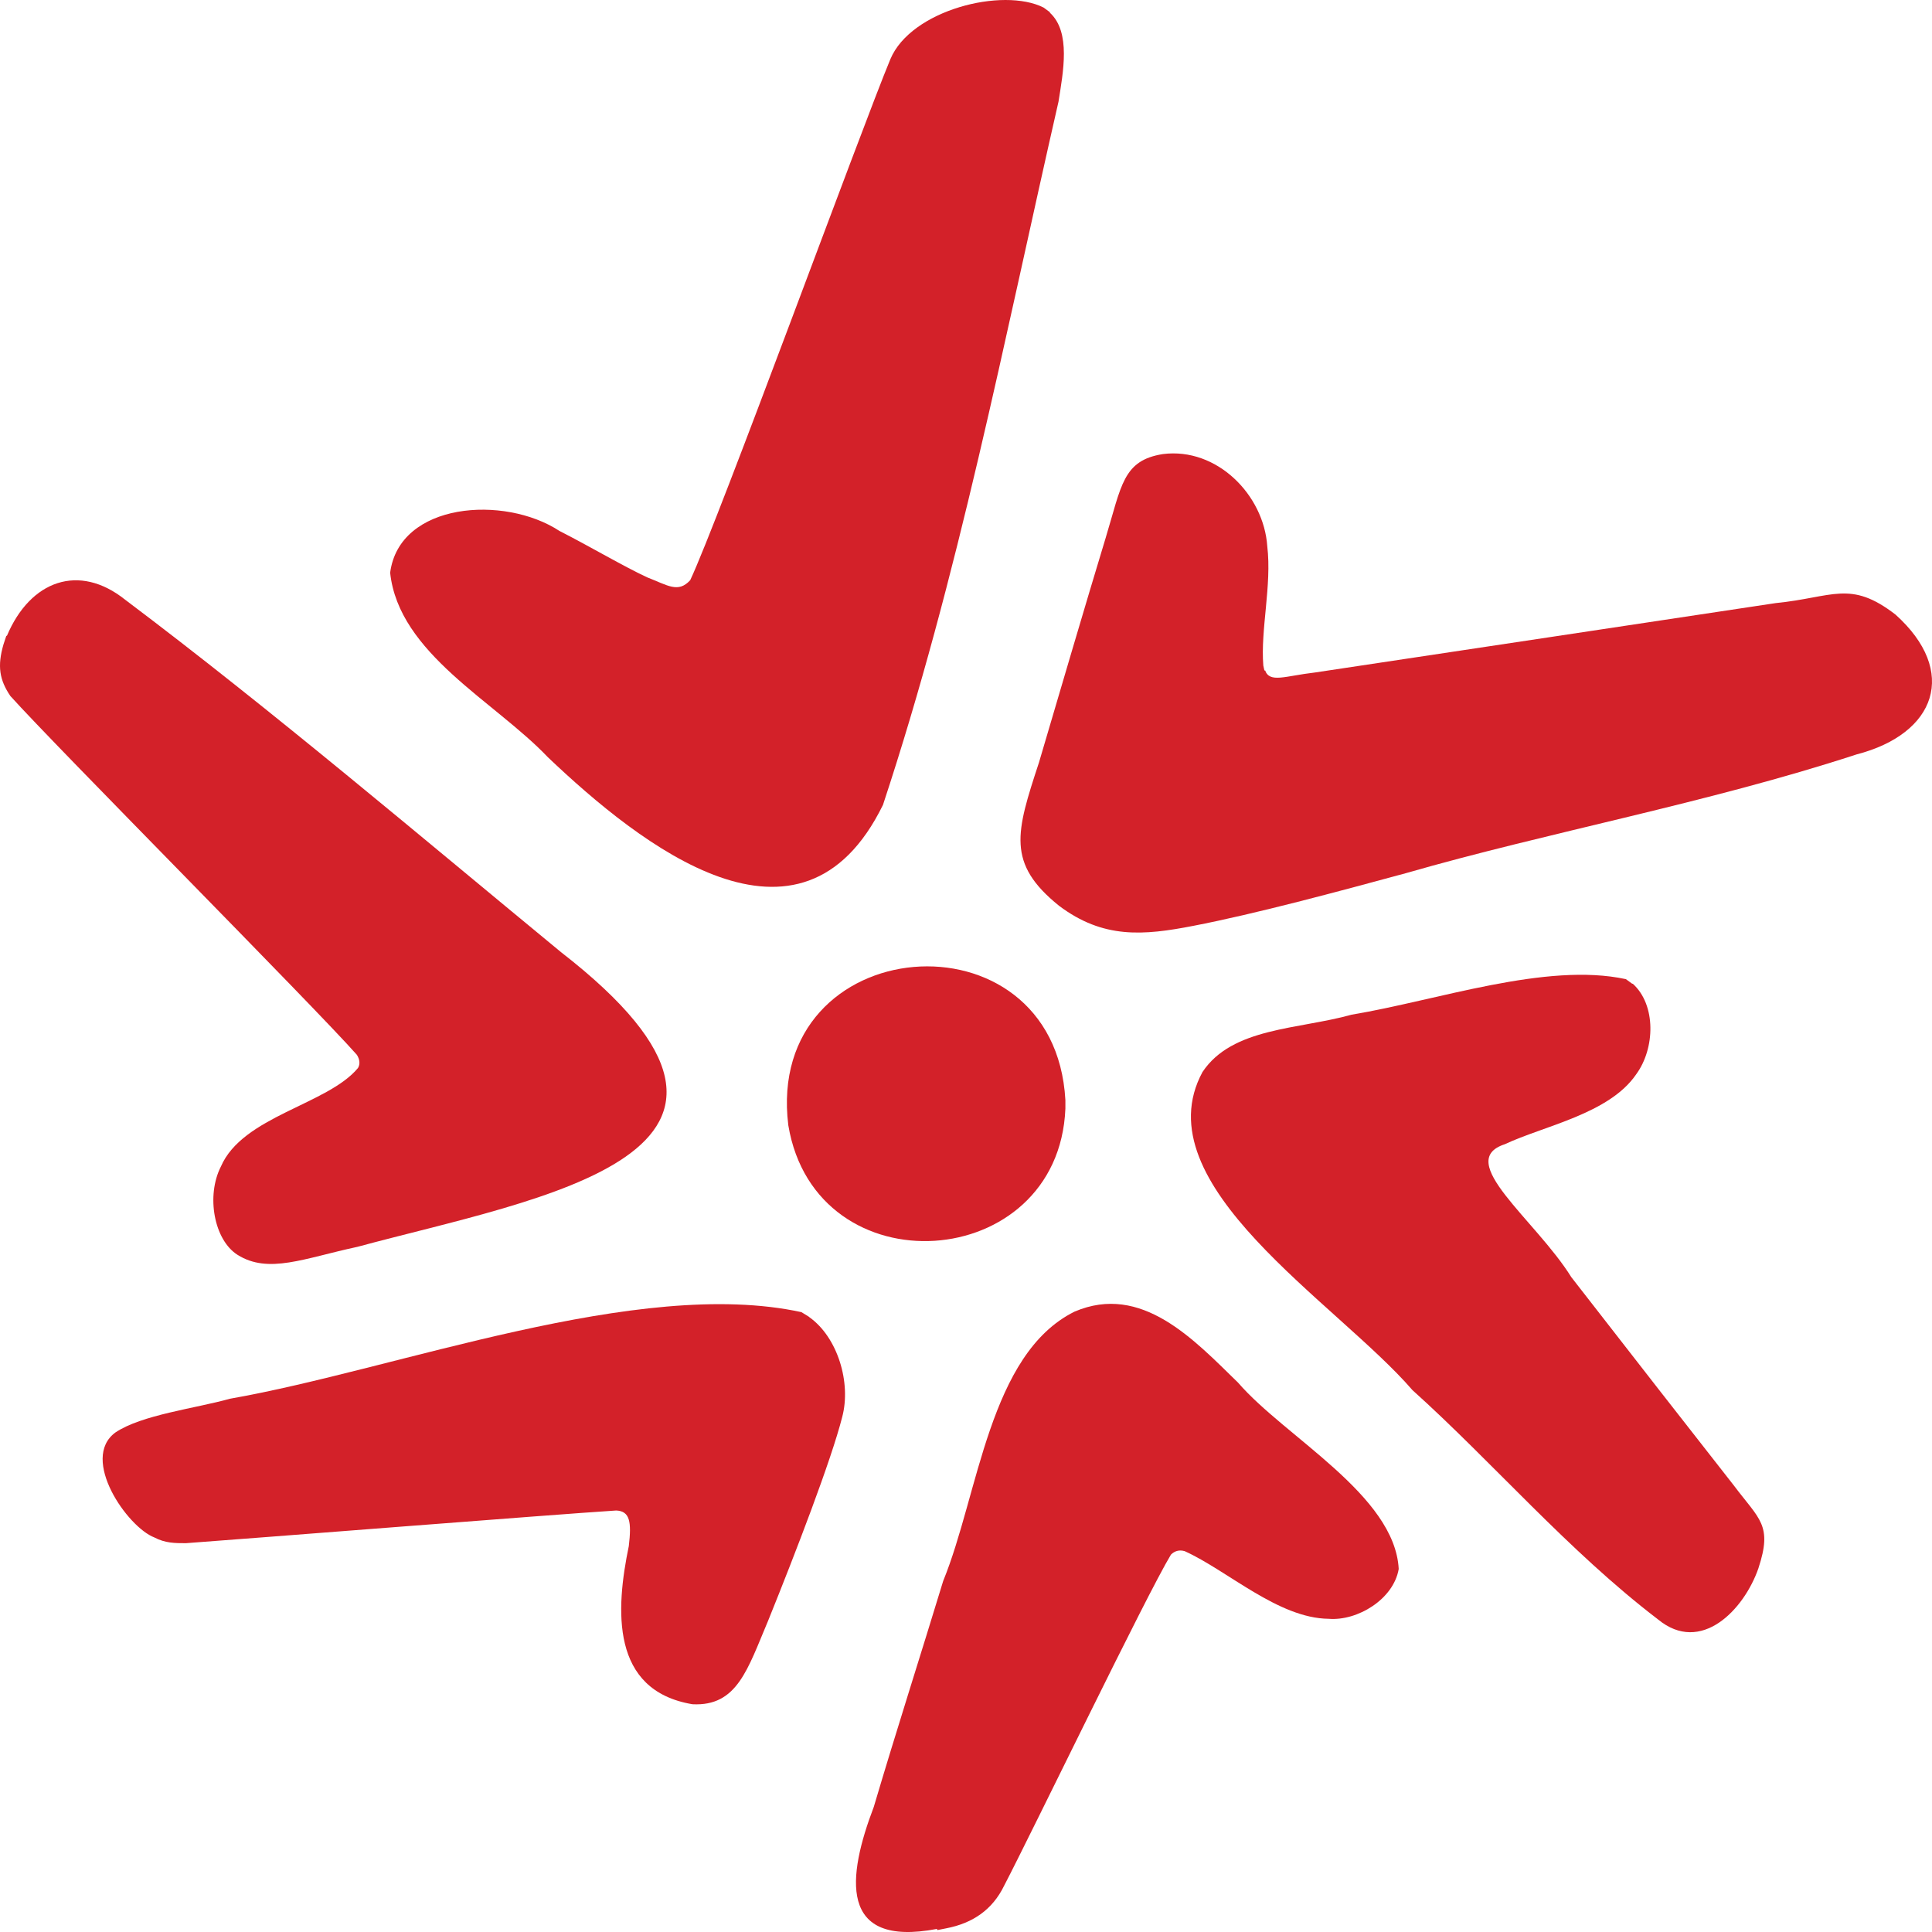
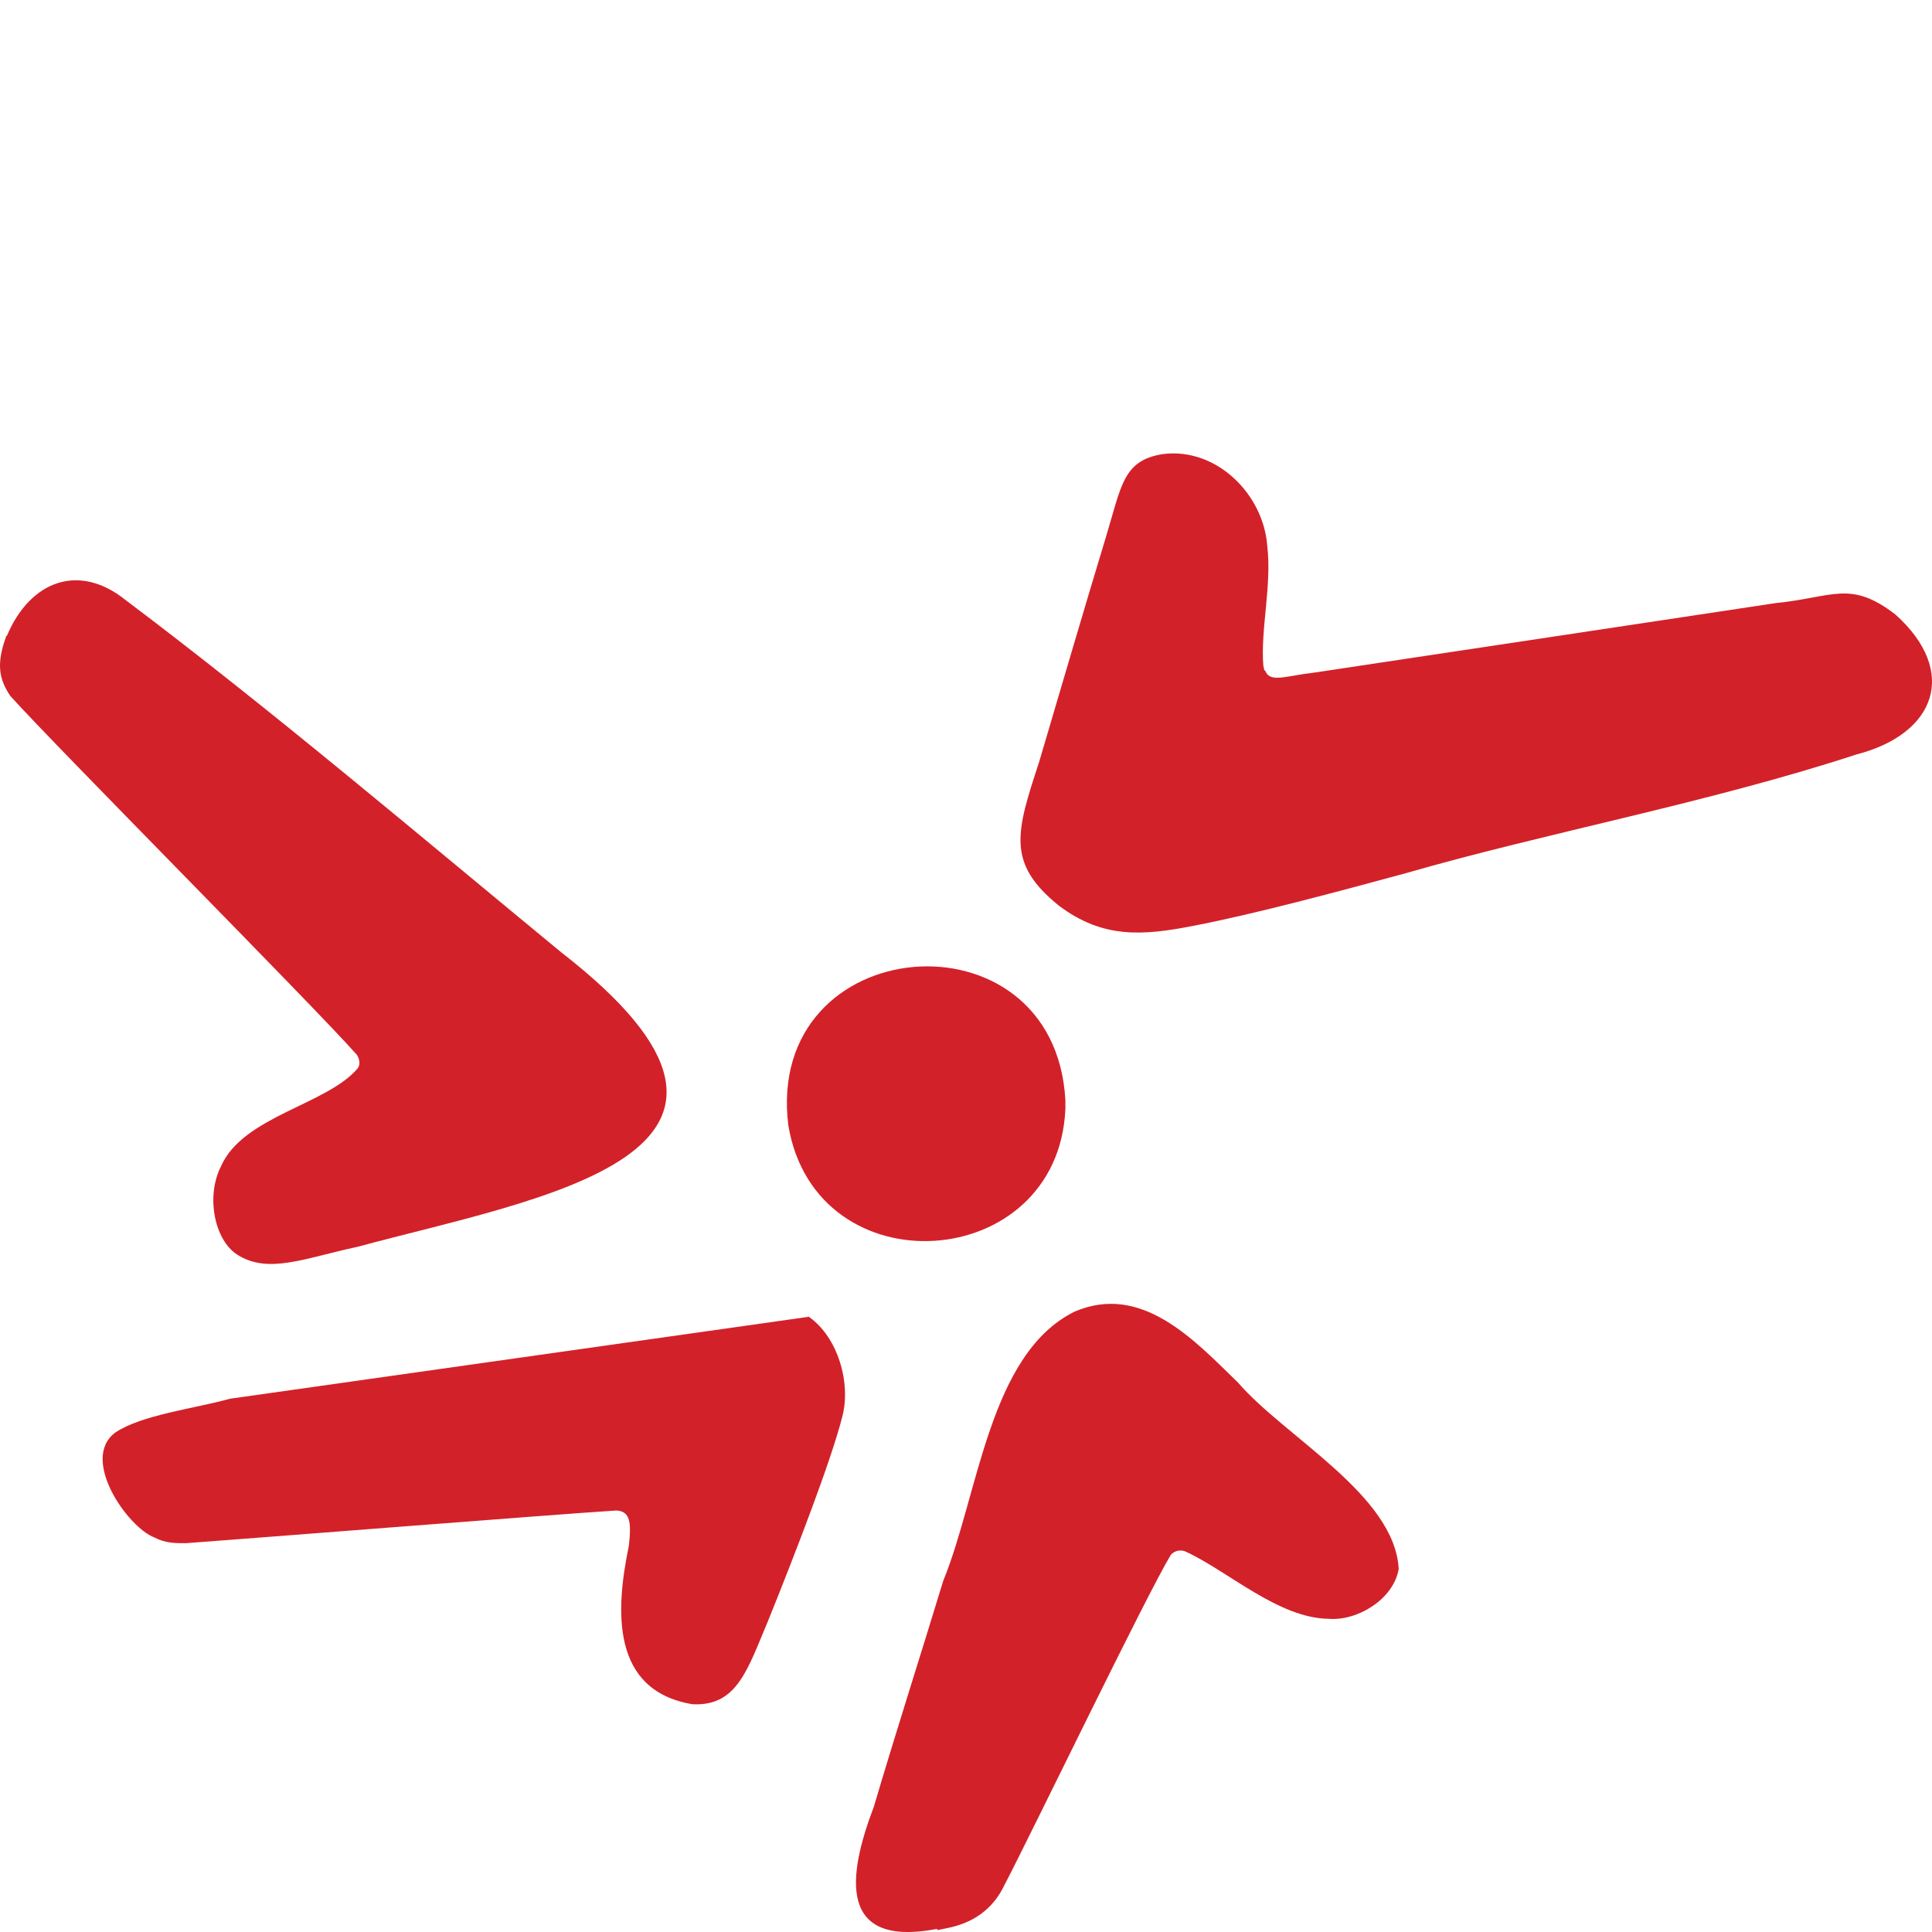
<svg xmlns="http://www.w3.org/2000/svg" width="36" height="36" viewBox="0 0 36 36" fill="none">
  <path d="M0.129 11.847C0.567 10.811 1.476 10.491 2.331 11.174C5.057 13.225 7.9 15.639 10.455 17.743C15.309 21.513 10.06 22.314 6.66 23.233C5.666 23.446 5.003 23.745 4.426 23.382C3.988 23.105 3.838 22.282 4.116 21.737C4.522 20.797 6.104 20.584 6.671 19.9C6.714 19.826 6.703 19.74 6.65 19.655C5.827 18.725 1.037 13.909 0.193 12.969C-0.01 12.669 -0.053 12.413 0.065 12.007L0.118 11.847H0.129Z" fill="#D32129" />
  <path d="M17.457 35.943C15.608 36.295 15.79 34.96 16.282 33.668C16.699 32.258 17.169 30.795 17.575 29.459C18.238 27.836 18.43 25.23 20.023 24.44C21.274 23.906 22.247 24.963 23.07 25.764C23.946 26.779 25.988 27.857 26.063 29.235C25.967 29.801 25.293 30.207 24.759 30.164C23.818 30.154 22.877 29.267 22.076 28.904C21.969 28.872 21.883 28.904 21.819 28.968C21.359 29.727 19.253 34.095 18.708 35.142C18.494 35.58 18.131 35.836 17.629 35.932L17.468 35.964L17.457 35.943Z" fill="#D32129" />
-   <path d="M19.563 0.237C19.959 0.6 19.809 1.348 19.724 1.893C18.697 6.389 17.864 10.726 16.453 14.998C14.924 18.117 11.941 15.756 10.21 14.111C9.216 13.065 7.43 12.178 7.27 10.672C7.441 9.359 9.397 9.22 10.424 9.893C10.99 10.181 11.621 10.555 12.059 10.758C12.444 10.907 12.636 11.057 12.861 10.811C13.385 9.7 16.057 2.384 16.591 1.102C16.976 0.184 18.687 -0.243 19.446 0.141L19.563 0.227V0.237Z" fill="#D32129" />
  <path d="M23.572 12.488C23.657 12.734 23.946 12.595 24.502 12.531C27.003 12.157 30.948 11.559 33.086 11.238C34.155 11.132 34.475 10.8 35.32 11.452C36.496 12.509 36.079 13.674 34.593 14.058C31.814 14.966 28.831 15.511 26.201 16.269C24.94 16.611 23.401 17.027 22.235 17.252C21.305 17.433 20.557 17.497 19.734 16.878C18.751 16.087 18.932 15.511 19.36 14.207C19.713 13.011 20.236 11.228 20.6 10.031C20.899 9.049 20.921 8.579 21.669 8.461C22.674 8.333 23.55 9.22 23.614 10.181C23.7 10.907 23.486 11.73 23.54 12.402L23.561 12.499L23.572 12.488Z" fill="#D32129" />
-   <path d="M30.424 18.33C30.862 18.725 30.841 19.537 30.488 20.018C29.986 20.755 28.767 20.979 28.04 21.321C27.089 21.631 28.607 22.72 29.28 23.799C30.317 25.134 31.6 26.779 32.305 27.676C32.786 28.317 33.032 28.413 32.765 29.224C32.498 29.994 31.696 30.837 30.894 30.175C29.216 28.893 27.816 27.249 26.319 25.903C24.908 24.269 21.273 22.069 22.407 19.975C22.962 19.142 24.192 19.185 25.186 18.907C26.789 18.64 28.81 17.924 30.296 18.245L30.413 18.33H30.424Z" fill="#D32129" />
-   <path d="M15.084 24.546C15.608 24.92 15.864 25.764 15.693 26.405C15.49 27.206 14.828 28.925 14.314 30.197C13.93 31.104 13.737 31.799 12.903 31.756C11.375 31.5 11.471 29.994 11.717 28.808C11.77 28.359 11.738 28.157 11.482 28.146C10.306 28.221 4.651 28.669 3.464 28.755C3.261 28.755 3.079 28.755 2.876 28.648C2.374 28.456 1.486 27.184 2.149 26.693C2.641 26.362 3.635 26.245 4.287 26.063C7.398 25.518 11.888 23.788 14.934 24.45L15.073 24.536L15.084 24.546Z" fill="#D32129" />
+   <path d="M15.084 24.546C15.608 24.92 15.864 25.764 15.693 26.405C15.49 27.206 14.828 28.925 14.314 30.197C13.93 31.104 13.737 31.799 12.903 31.756C11.375 31.5 11.471 29.994 11.717 28.808C11.77 28.359 11.738 28.157 11.482 28.146C10.306 28.221 4.651 28.669 3.464 28.755C3.261 28.755 3.079 28.755 2.876 28.648C2.374 28.456 1.486 27.184 2.149 26.693C2.641 26.362 3.635 26.245 4.287 26.063L15.073 24.536L15.084 24.546Z" fill="#D32129" />
  <path d="M19.852 20.659C19.724 23.735 15.202 24.044 14.689 20.968C14.24 17.337 19.649 16.888 19.852 20.498V20.659Z" fill="#D32129" />
</svg>